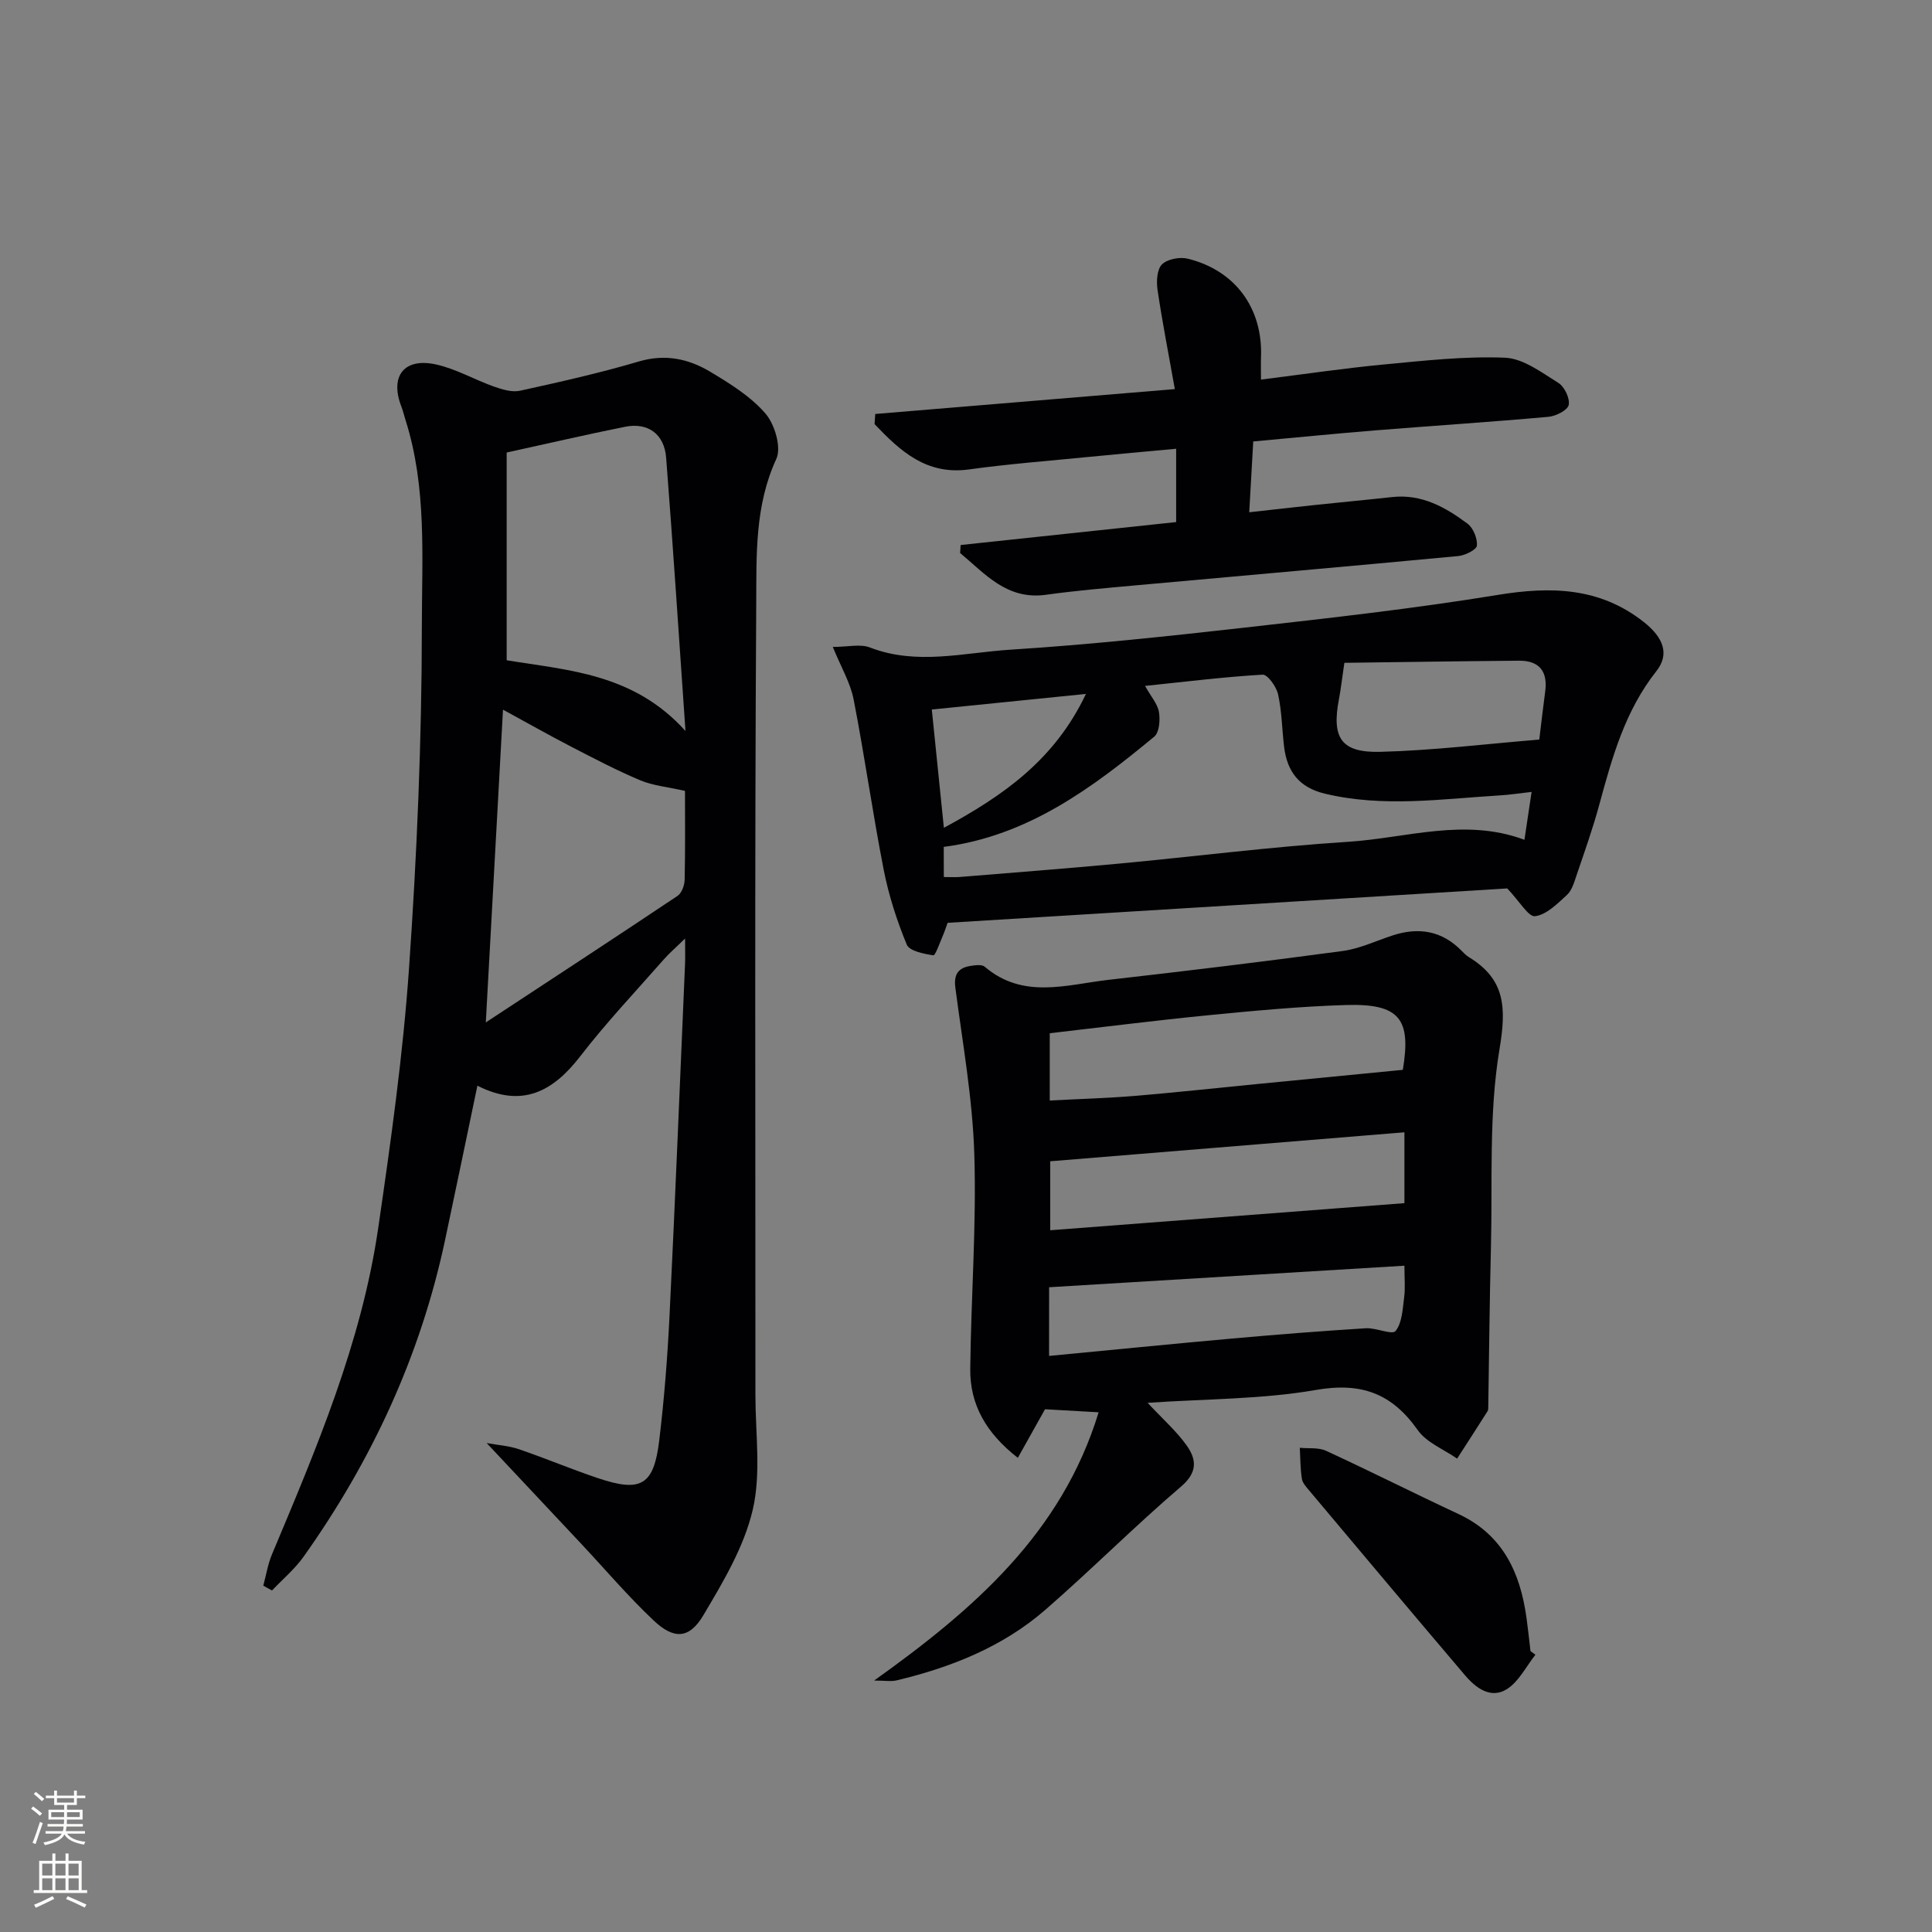
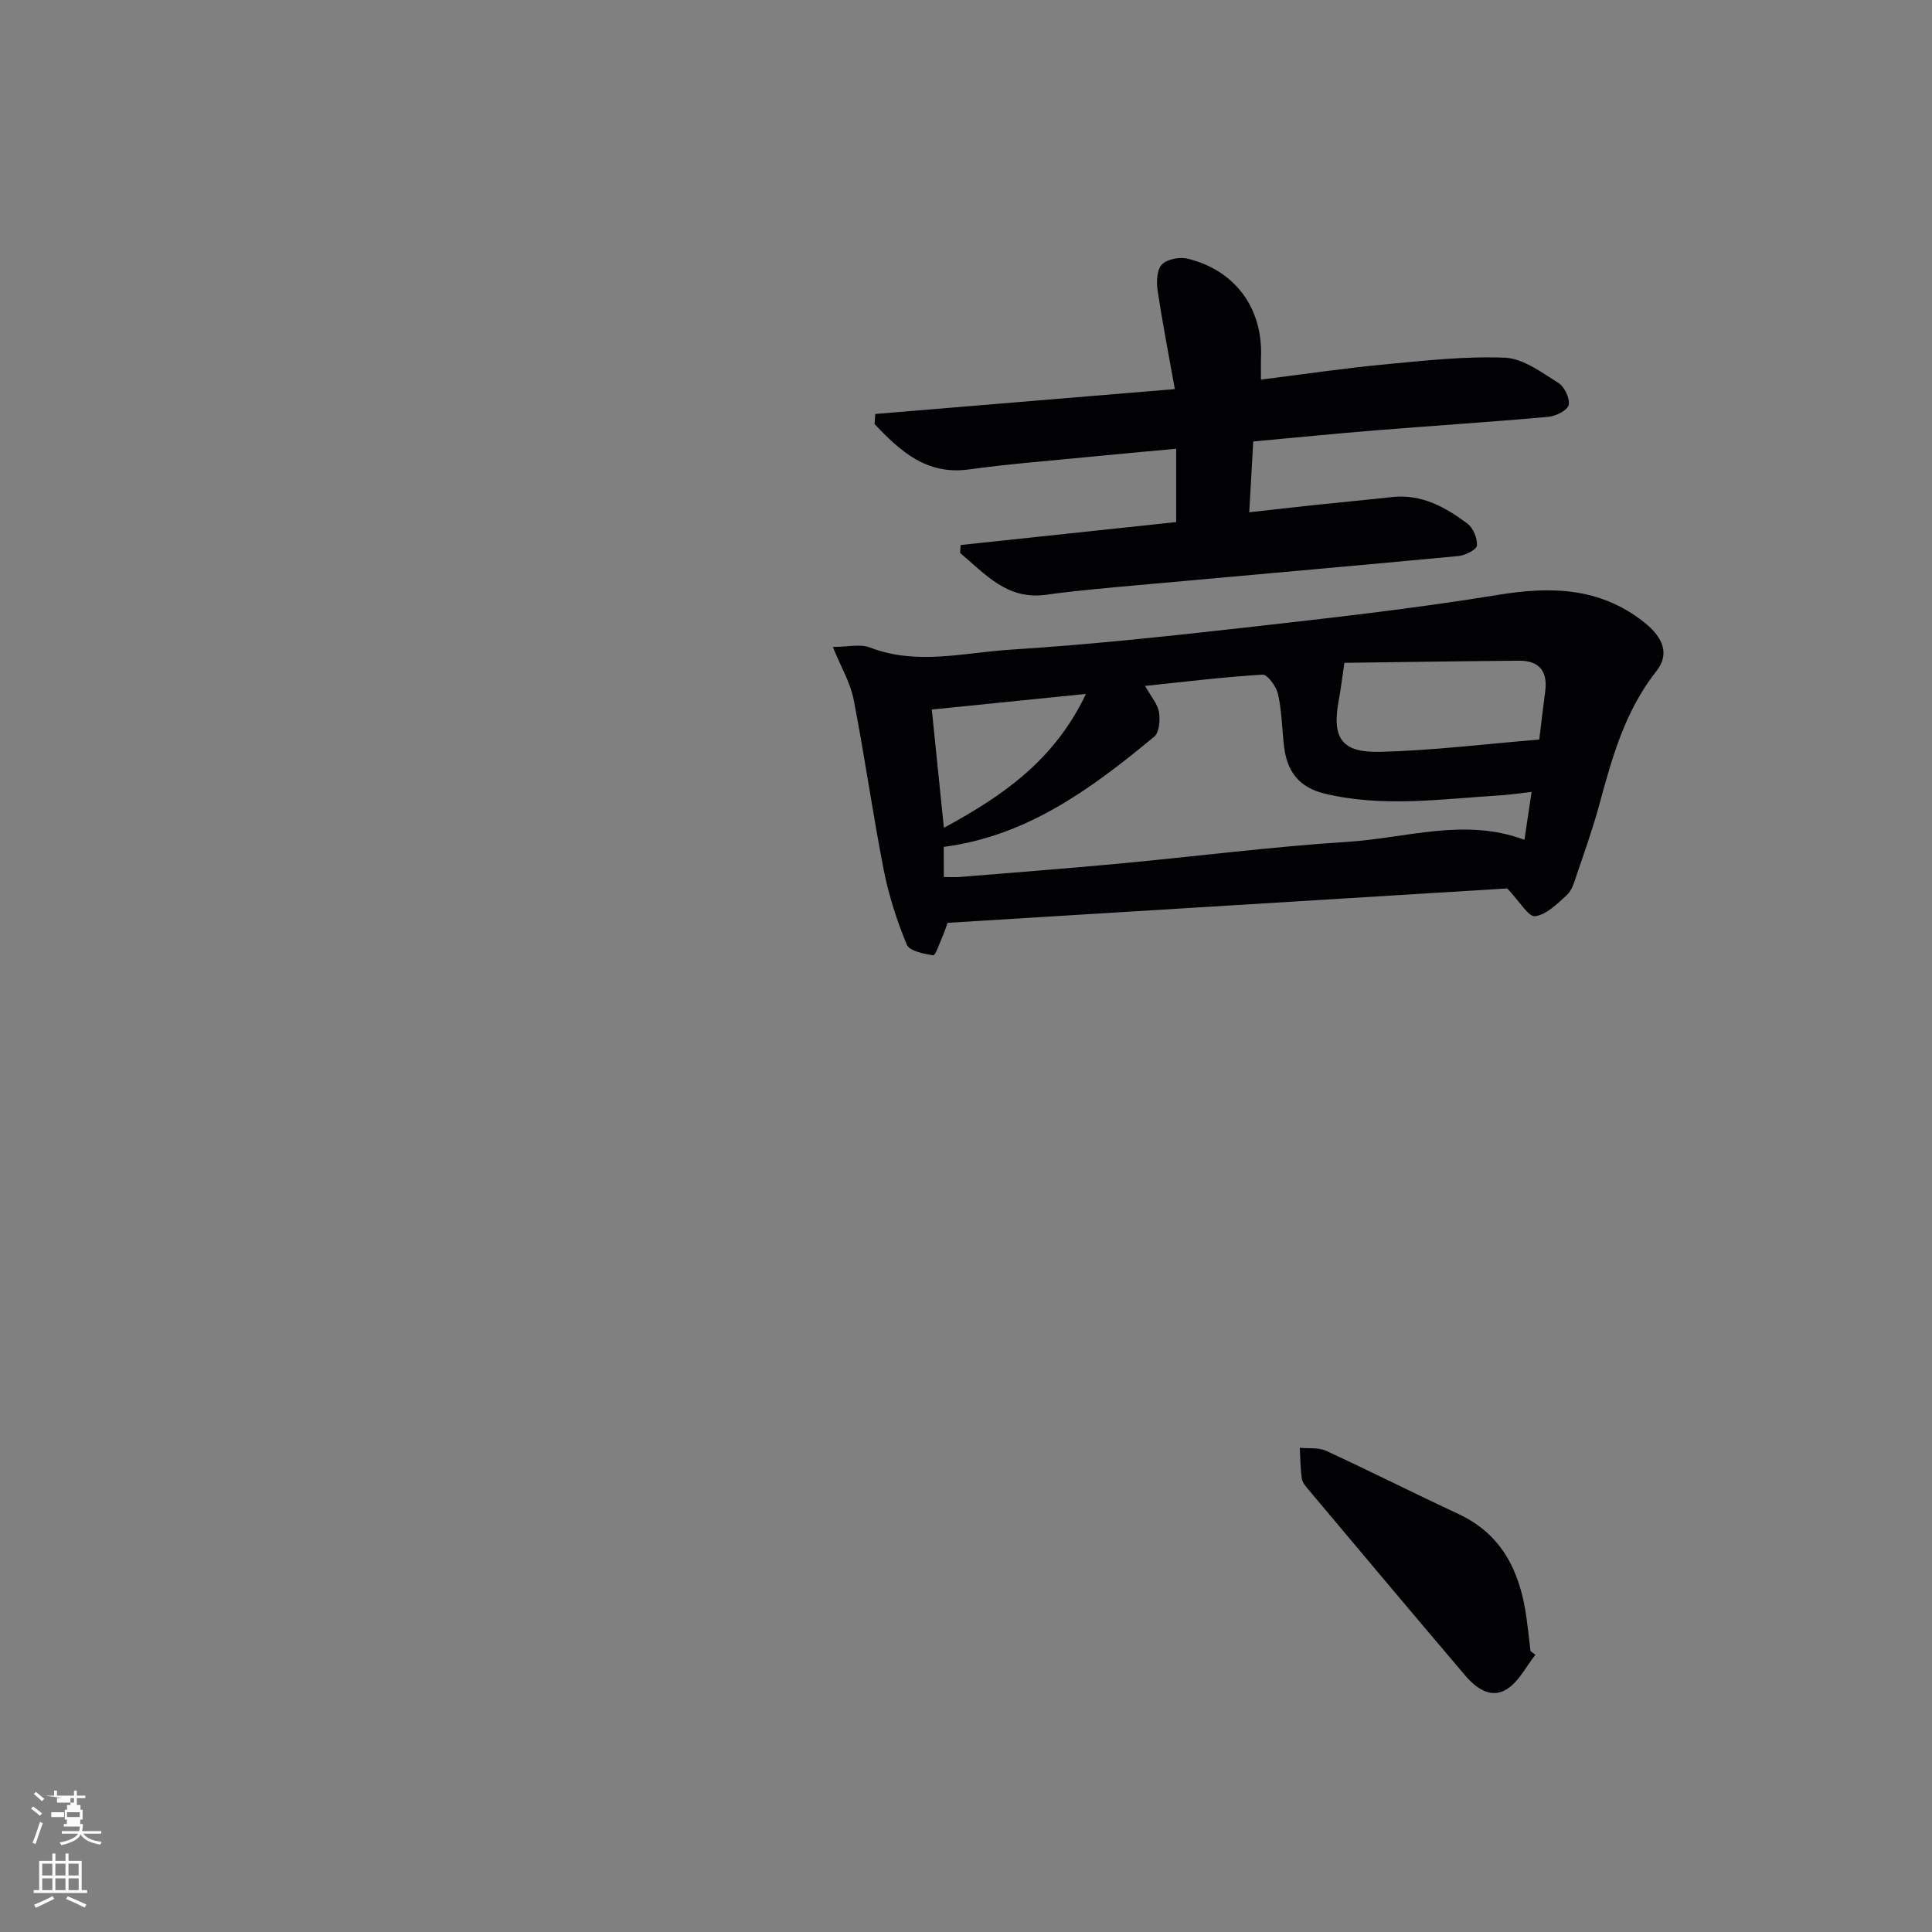
<svg xmlns="http://www.w3.org/2000/svg" enable-background="new 0 0 400 400" viewBox="0 0 400 400">
  <rect x="0" y="0" width="400" height="400" fill="#808080" stroke="none" />
  <g fill="#010103">
-     <path d="m54.51 328.29c.59-2.16.94-4.43 1.8-6.48 9.2-21.91 18.53-43.81 21.99-67.53 2.61-17.9 5.14-35.87 6.39-53.9 1.64-23.55 2.64-47.19 2.65-70.79.01-14.19 1.05-28.67-3.37-42.59-.3-.95-.52-1.92-.88-2.85-2.42-6.27.56-10.16 7.2-8.69 4.12.91 7.93 3.14 11.96 4.57 1.71.6 3.73 1.23 5.4.87 8.25-1.81 16.52-3.67 24.62-6.06 5.45-1.61 10.29-.56 14.78 2.13 4.11 2.46 8.38 5.11 11.44 8.66 1.92 2.23 3.33 7.01 2.24 9.38-4.47 9.67-4.1 19.91-4.16 29.89-.34 54.65-.15 109.29-.17 163.94 0 7.95 1.21 16.22-.56 23.77-1.8 7.67-6.12 14.92-10.23 21.83-2.89 4.87-6.07 5.03-10.24 1.1-5.31-5-10.06-10.61-15.06-15.94-6.35-6.77-12.71-13.54-19.55-20.83 2.29.42 4.59.56 6.7 1.28 5.5 1.88 10.87 4.15 16.38 6 8.9 2.98 11.53 1.46 12.65-7.84 1.03-8.57 1.71-17.21 2.13-25.84 1.19-24.25 2.16-48.51 3.21-72.77.06-1.3.01-2.6.01-5.29-2.03 1.98-3.31 3.07-4.41 4.33-5.82 6.63-11.9 13.06-17.28 20.03-5.66 7.34-12.06 10.8-21.31 6.11-2.31 11.03-4.47 21.52-6.7 31.99-5.09 23.91-15.15 45.62-29.26 65.49-1.84 2.59-4.35 4.7-6.56 7.03-.62-.32-1.21-.66-1.81-1zm87.41-176.95c-1.37-19.7-2.57-38.14-4-56.56-.38-4.93-3.77-7.37-8.51-6.42-7.92 1.59-15.78 3.42-24.51 5.33v43.01c12.77 2.1 26.27 2.72 37.02 14.64zm-.1 12.41c-3.67-.84-6.65-1.09-9.27-2.2-4.88-2.05-9.59-4.53-14.3-6.96-4.63-2.4-9.17-4.97-14.11-7.66-1.19 21.62-2.34 42.55-3.56 64.75 13.75-9.04 26.77-17.55 39.7-26.2.87-.58 1.45-2.21 1.47-3.36.14-6.32.07-12.63.07-18.37z" />
-     <path d="m237.6 290.44c3.21 3.44 5.99 5.88 8.08 8.82 2.04 2.88 2.33 5.55-1.17 8.53-9.61 8.21-18.54 17.2-28.07 25.49-8.83 7.68-19.5 11.92-30.79 14.62-1.16.28-2.45.04-4.67.04 20.71-14.79 38.83-30.53 46.48-55.54-4.16-.24-7.58-.43-11.1-.63-1.71 3.06-3.51 6.28-5.63 10.06-6.59-5.14-9.93-11.03-9.85-18.42.16-14.81 1.3-29.63.84-44.41-.35-11.52-2.42-23-3.92-34.48-.37-2.8.59-4.14 3.15-4.54.96-.15 2.33-.34 2.93.17 7.97 6.81 16.97 3.7 25.67 2.71 16.17-1.84 32.32-3.79 48.45-5.97 3.54-.48 6.93-2.12 10.39-3.24 5.38-1.74 10.17-.94 14.22 3.2.46.47.94.97 1.5 1.31 7.55 4.59 7.79 10.44 6.35 19.03-2.25 13.45-1.43 27.42-1.78 41.17-.28 10.94-.37 21.88-.55 32.82-.01.33.02.73-.14.98-2.08 3.29-4.2 6.56-6.31 9.83-2.77-1.93-6.32-3.31-8.15-5.9-5.35-7.59-11.65-9.95-21.06-8.32-11.17 1.95-22.72 1.84-34.87 2.67zm-20.26-62.59c6.04-.32 11.8-.48 17.54-.95 8.43-.7 16.85-1.63 25.27-2.45 9.99-.98 19.98-1.95 30.29-2.95 1.75-10.52-.6-13.77-11.85-13.42-9.44.29-18.87 1.18-28.28 2.1-11.02 1.08-22.01 2.48-32.97 3.74zm73.43 6.58c-24.81 2.03-49.01 4.01-73.33 6v14.28c24.67-1.89 48.91-3.74 73.33-5.61 0-4.25 0-9.18 0-14.67zm-73.57 46.3c12.99-1.24 25.38-2.48 37.79-3.59 9.25-.83 18.52-1.56 27.79-2.14 2.11-.13 5.46 1.44 6.16.57 1.38-1.73 1.46-4.6 1.78-7.03.25-1.91.05-3.88.05-6.49-24.87 1.51-49.14 2.98-73.56 4.46-.01 4.51-.01 8.78-.01 14.22z" />
    <path d="m172.42 133.94c3.14 0 5.69-.66 7.68.11 9.69 3.76 19.45 1.07 29.09.46 16.23-1.03 32.43-2.76 48.6-4.58 17.47-1.97 34.97-3.92 52.31-6.76 11-1.8 21.08-1.58 30.19 5.58 4.11 3.23 5.43 6.67 2.64 10.21-6.5 8.22-9.17 17.9-11.83 27.7-1.34 4.95-3.08 9.8-4.73 14.67-.47 1.4-.94 3.04-1.96 3.97-1.97 1.8-4.22 4.08-6.58 4.39-1.38.18-3.21-3.06-5.77-5.75-37.52 2.31-76.46 4.7-115.87 7.12-.32.88-.64 1.89-1.06 2.85-.6 1.38-1.48 3.94-1.9 3.88-1.96-.31-4.93-.88-5.49-2.21-2.06-4.98-3.74-10.21-4.78-15.5-2.29-11.7-3.94-23.53-6.22-35.24-.67-3.46-2.59-6.67-4.32-10.9zm22.99 47.64c1.38 0 2.35.07 3.31-.01 10.92-.9 21.85-1.73 32.76-2.75 15.87-1.48 31.71-3.52 47.61-4.53 12.08-.77 24.15-5.04 36.53-.42.5-3.37.95-6.37 1.48-9.91-2.71.3-4.65.61-6.61.72-12.07.74-24.12 2.53-36.19-.36-5.35-1.28-7.82-4.59-8.44-9.7-.44-3.62-.46-7.33-1.25-10.87-.35-1.58-2.17-4.13-3.2-4.07-8 .47-15.98 1.46-24.34 2.33 1.24 2.23 2.6 3.73 2.88 5.42.27 1.64.08 4.22-.98 5.09-12.86 10.64-26.17 20.55-43.58 22.82.02 2.09.02 3.87.02 6.24zm82.93-44.35c-.51 3.42-.74 5.5-1.13 7.55-1.52 7.97.42 11.09 8.58 10.88 10.9-.28 21.78-1.63 32.9-2.54.46-3.72.8-6.82 1.22-9.91.58-4.18-1.19-6.45-5.41-6.42-12.21.1-24.43.29-36.16.44zm-53.51 6.44c-11.22 1.14-21.39 2.17-31.91 3.23.82 8.01 1.62 15.87 2.5 24.49 12.29-6.65 22.94-14.06 29.41-27.72z" />
    <path d="m181.21 85.71c20.36-1.69 40.73-3.38 62.03-5.15-1.31-7.33-2.61-13.94-3.59-20.6-.25-1.72-.11-4.2.93-5.23 1.12-1.1 3.69-1.58 5.34-1.17 9.85 2.43 15.54 10.28 15.16 20.36-.05 1.3-.01 2.61-.01 4.67 8.74-1.09 17.03-2.33 25.37-3.12 8.37-.79 16.81-1.75 25.16-1.41 3.77.16 7.58 3.06 11.05 5.22 1.26.78 2.42 3.21 2.13 4.57-.24 1.1-2.66 2.31-4.21 2.45-11.91 1.07-23.85 1.84-35.77 2.8-8.26.67-16.51 1.49-25.33 2.3-.27 4.7-.52 9.29-.83 14.66 4.68-.52 9.21-1.04 13.74-1.52 5.28-.56 10.58-1.05 15.86-1.63 6.08-.67 11.01 2.09 15.58 5.5 1.2.89 2.08 3.06 1.96 4.55-.07.84-2.42 2.02-3.82 2.16-22.34 2.11-44.69 4.06-67.04 6.09-6.12.56-12.26 1.08-18.34 1.93-8.13 1.13-12.62-4.34-17.8-8.65.04-.55.07-1.1.11-1.65 14.82-1.58 29.64-3.16 44.62-4.75 0-4.97 0-9.71 0-15.18-6.33.59-12.22 1.1-18.1 1.69-8.27.82-16.56 1.45-24.78 2.59-8.84 1.22-14.26-3.82-19.56-9.38.06-.73.1-1.42.14-2.1z" />
    <path d="m317.89 342.6c-1.93 2.43-3.43 5.56-5.91 7.12-3.34 2.1-6.44-.25-8.68-2.89-10.78-12.67-21.47-25.42-32.18-38.16-.64-.76-1.44-1.61-1.58-2.51-.33-2.11-.31-4.27-.43-6.41 1.82.18 3.86-.1 5.43.62 9.2 4.24 18.24 8.81 27.42 13.09 9.17 4.28 12.77 12.09 14.08 21.45.32 2.3.56 4.62.83 6.93.34.27.68.51 1.02.76z" />
  </g>
-   <path d="m6.44 374.46.42-.45c.65.47 1.27.95 1.85 1.44l-.45.49c-.65-.56-1.25-1.06-1.82-1.48m.93 7.33-.63-.26c.55-1.36 1.05-2.8 1.53-4.33.19.1.38.19.59.27-.47 1.29-.96 2.73-1.49 4.32m-.38-10.38.44-.42c.43.34 1.01.82 1.74 1.44l-.49.49c-.53-.51-1.09-1.01-1.69-1.51m2.5.35h1.72v-1.04h.59v1.04h3.52v-1.04h.59v1.04h1.75v.53h-1.75v1.42h-2.03v.97h3.22v2.03h-3.24c0 .35-.01.66-.03.93h3.32v.53h-3.37c-.03.27-.08.58-.15.94h3.96v.53h-3.71c.67.92 1.93 1.48 3.79 1.68-.13.24-.23.44-.29.59-2.13-.38-3.48-1.08-4.04-2.12-.43.97-1.77 1.72-4.03 2.23-.09-.19-.2-.37-.33-.55 2.1-.42 3.37-1.03 3.81-1.83h-3.36v-.53h3.58c.08-.29.13-.61.16-.94h-3.33v-.53h3.39c.02-.27.04-.58.04-.93h-3.23v-2.03h3.25v-.97h-2.07v-1.42h-1.73zm1.12 3.44v1h2.65c.01-.3.02-.44.01-.4v-.25-.35zm1.19-2h3.52v-.91h-3.52zm4.71 2h-2.63v.59c0 .15-.01.28-.01.4h2.64z" fill="#fbfcfa" />
+   <path d="m6.44 374.46.42-.45c.65.47 1.27.95 1.85 1.44l-.45.49c-.65-.56-1.25-1.06-1.82-1.48m.93 7.33-.63-.26c.55-1.36 1.05-2.8 1.53-4.33.19.1.38.19.59.27-.47 1.29-.96 2.73-1.49 4.32m-.38-10.38.44-.42c.43.34 1.01.82 1.74 1.44l-.49.49c-.53-.51-1.09-1.01-1.69-1.51m2.5.35h1.72v-1.04h.59v1.04h3.52v-1.04h.59v1.04h1.75v.53h-1.75v1.42h-2.03v.97h3.22v2.03h-3.24c0 .35-.01.66-.03.93h3.32v.53c-.03.27-.08.58-.15.94h3.96v.53h-3.71c.67.92 1.93 1.48 3.79 1.68-.13.24-.23.44-.29.59-2.13-.38-3.48-1.08-4.04-2.12-.43.97-1.77 1.72-4.03 2.23-.09-.19-.2-.37-.33-.55 2.1-.42 3.37-1.03 3.81-1.83h-3.36v-.53h3.58c.08-.29.13-.61.16-.94h-3.33v-.53h3.39c.02-.27.04-.58.04-.93h-3.23v-2.03h3.25v-.97h-2.07v-1.42h-1.73zm1.12 3.44v1h2.65c.01-.3.02-.44.01-.4v-.25-.35zm1.19-2h3.52v-.91h-3.52zm4.71 2h-2.63v.59c0 .15-.01.28-.01.4h2.64z" fill="#fbfcfa" />
  <path d="m13.56 383.74h.63v1.52h2.72v6.07h1.13v.6h-11.06v-.6h1.13v-6.07h2.73v-1.52h.63v1.52h2.1v-1.52zm-2.69 8.83.38.56c-1.24.63-2.53 1.25-3.85 1.85-.1-.21-.21-.42-.34-.63 1.37-.55 2.63-1.15 3.81-1.78m-2.13-4.27h2.1v-2.45h-2.1zm0 3.04h2.1v-2.46h-2.1zm2.72-3.04h2.1v-2.45h-2.1zm0 3.04h2.1v-2.46h-2.1zm6.07 3.6c-1.41-.71-2.7-1.3-3.86-1.78l.35-.56c1.45.62 2.75 1.19 3.88 1.72zm-1.25-9.09h-2.1v2.45h2.1zm-2.09 5.49h2.1v-2.46h-2.1z" fill="#fbfcfa" />
</svg>